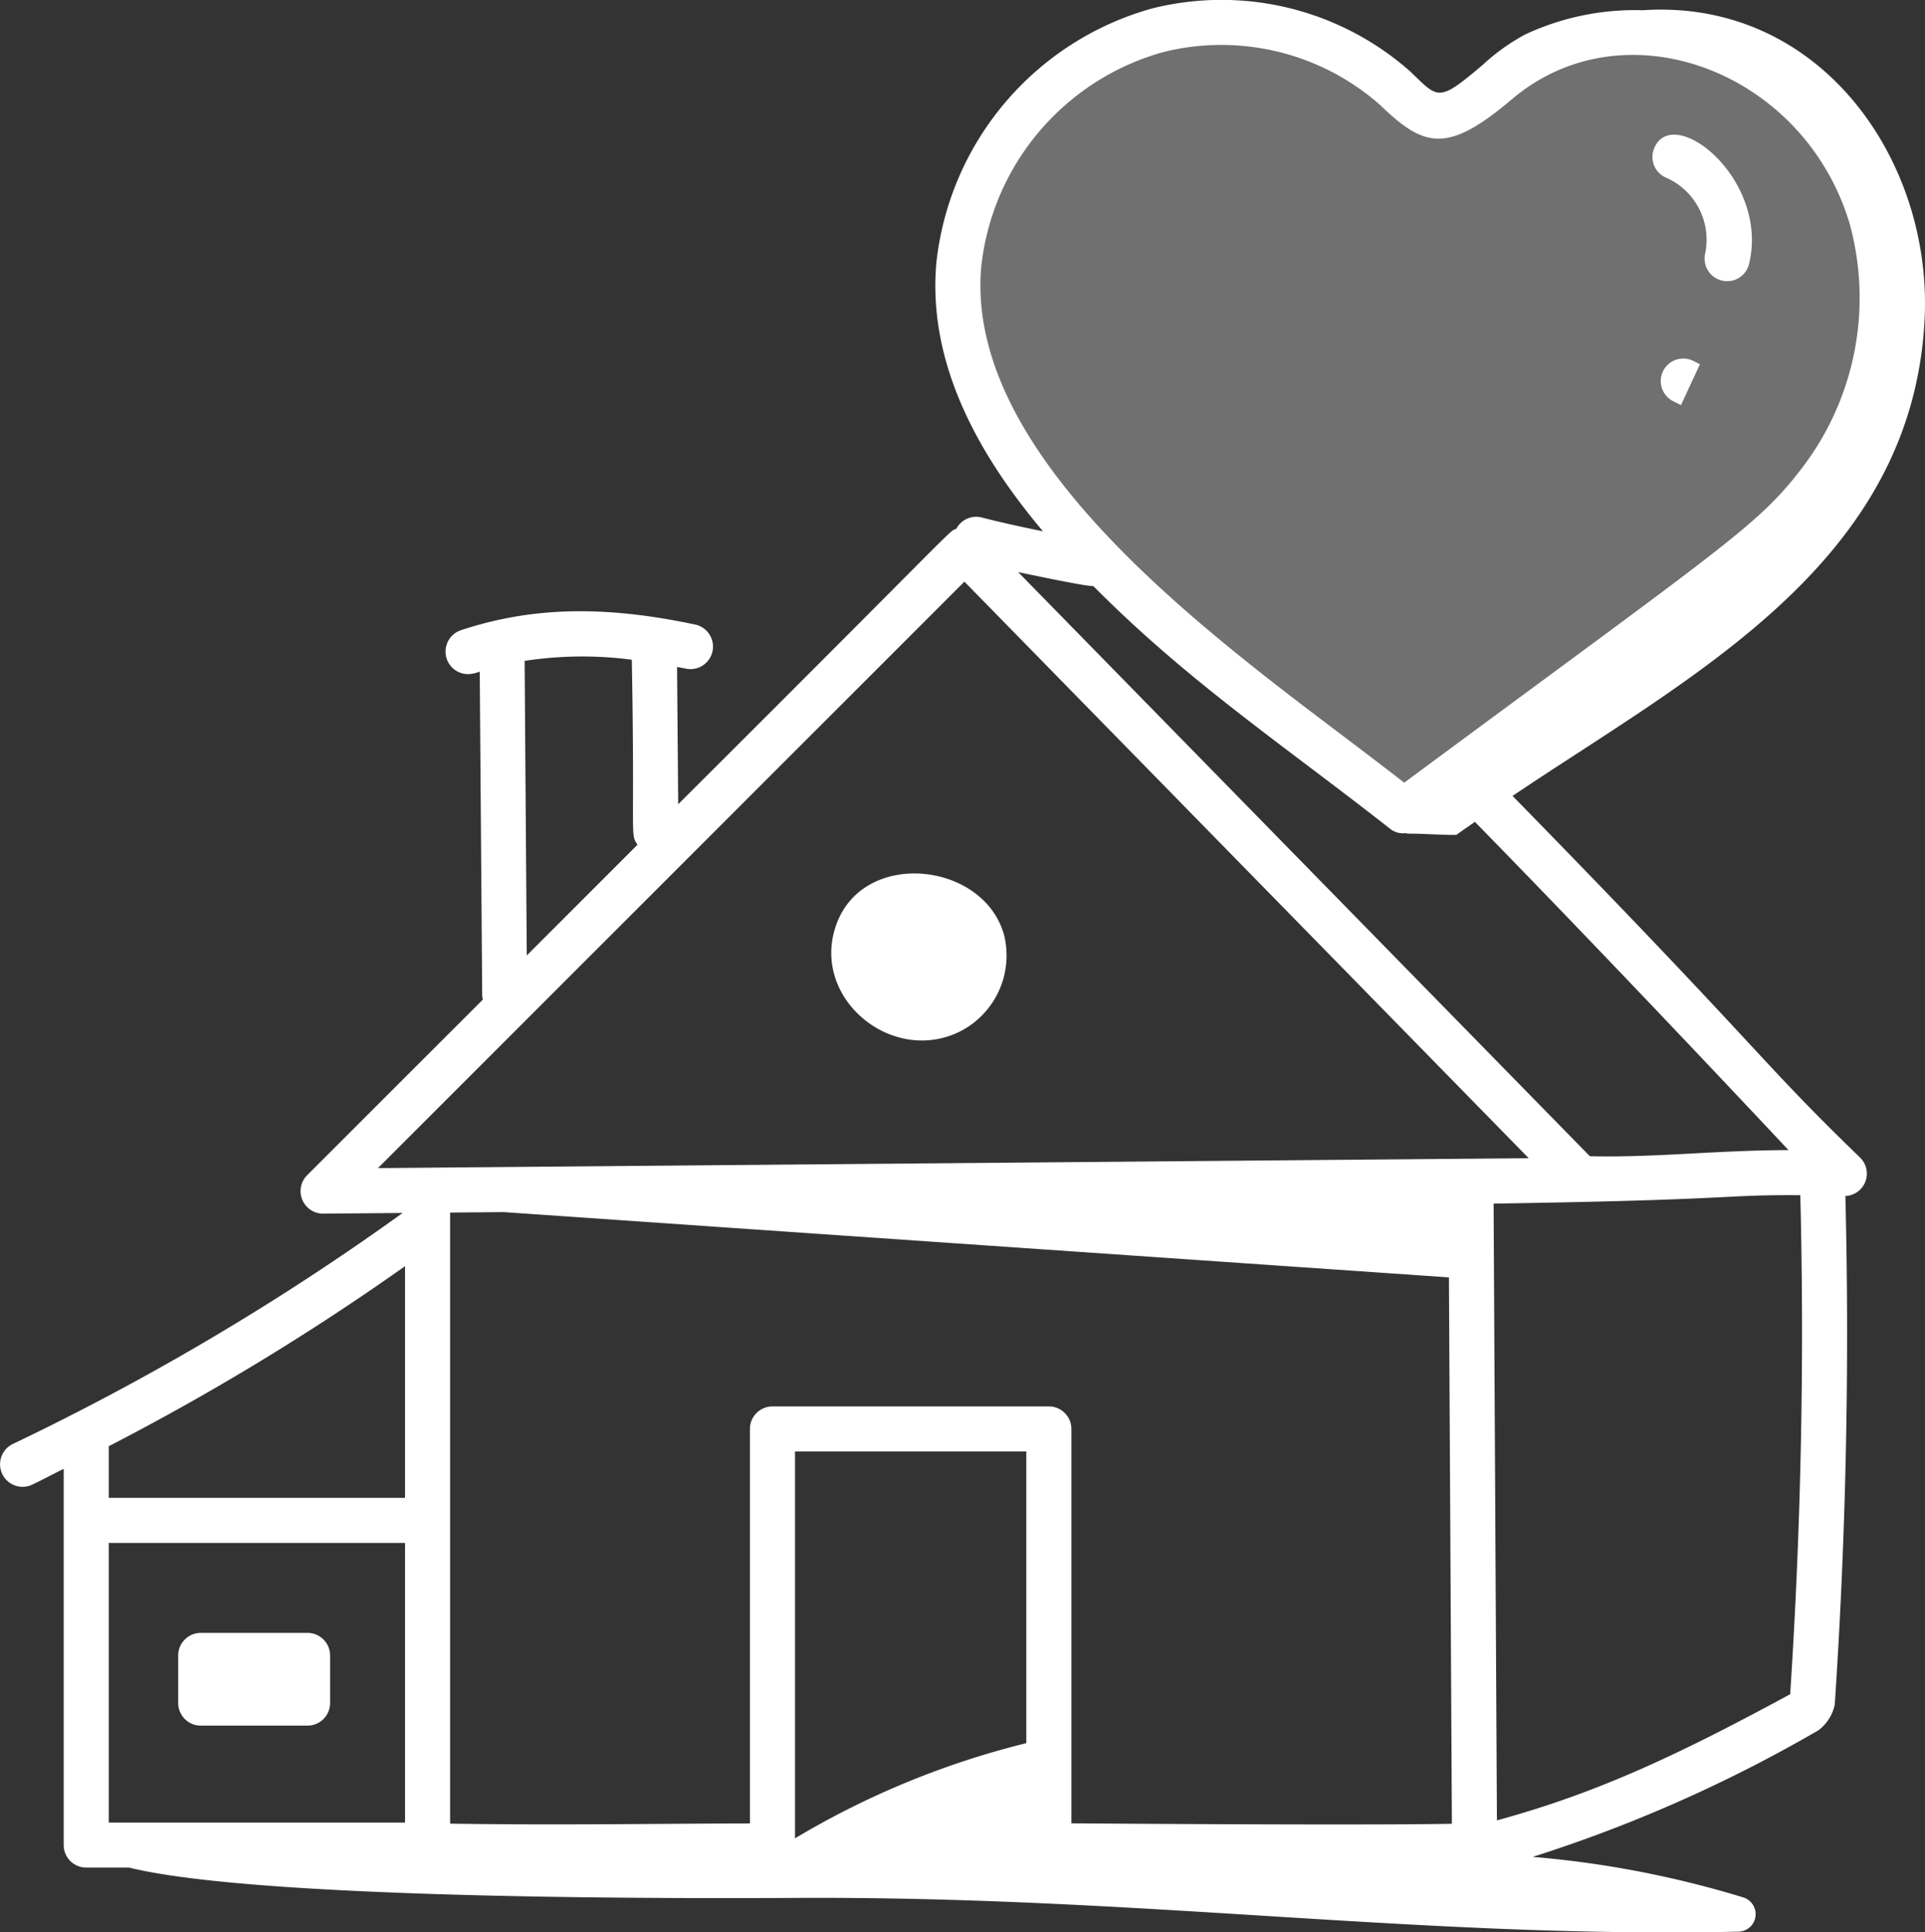
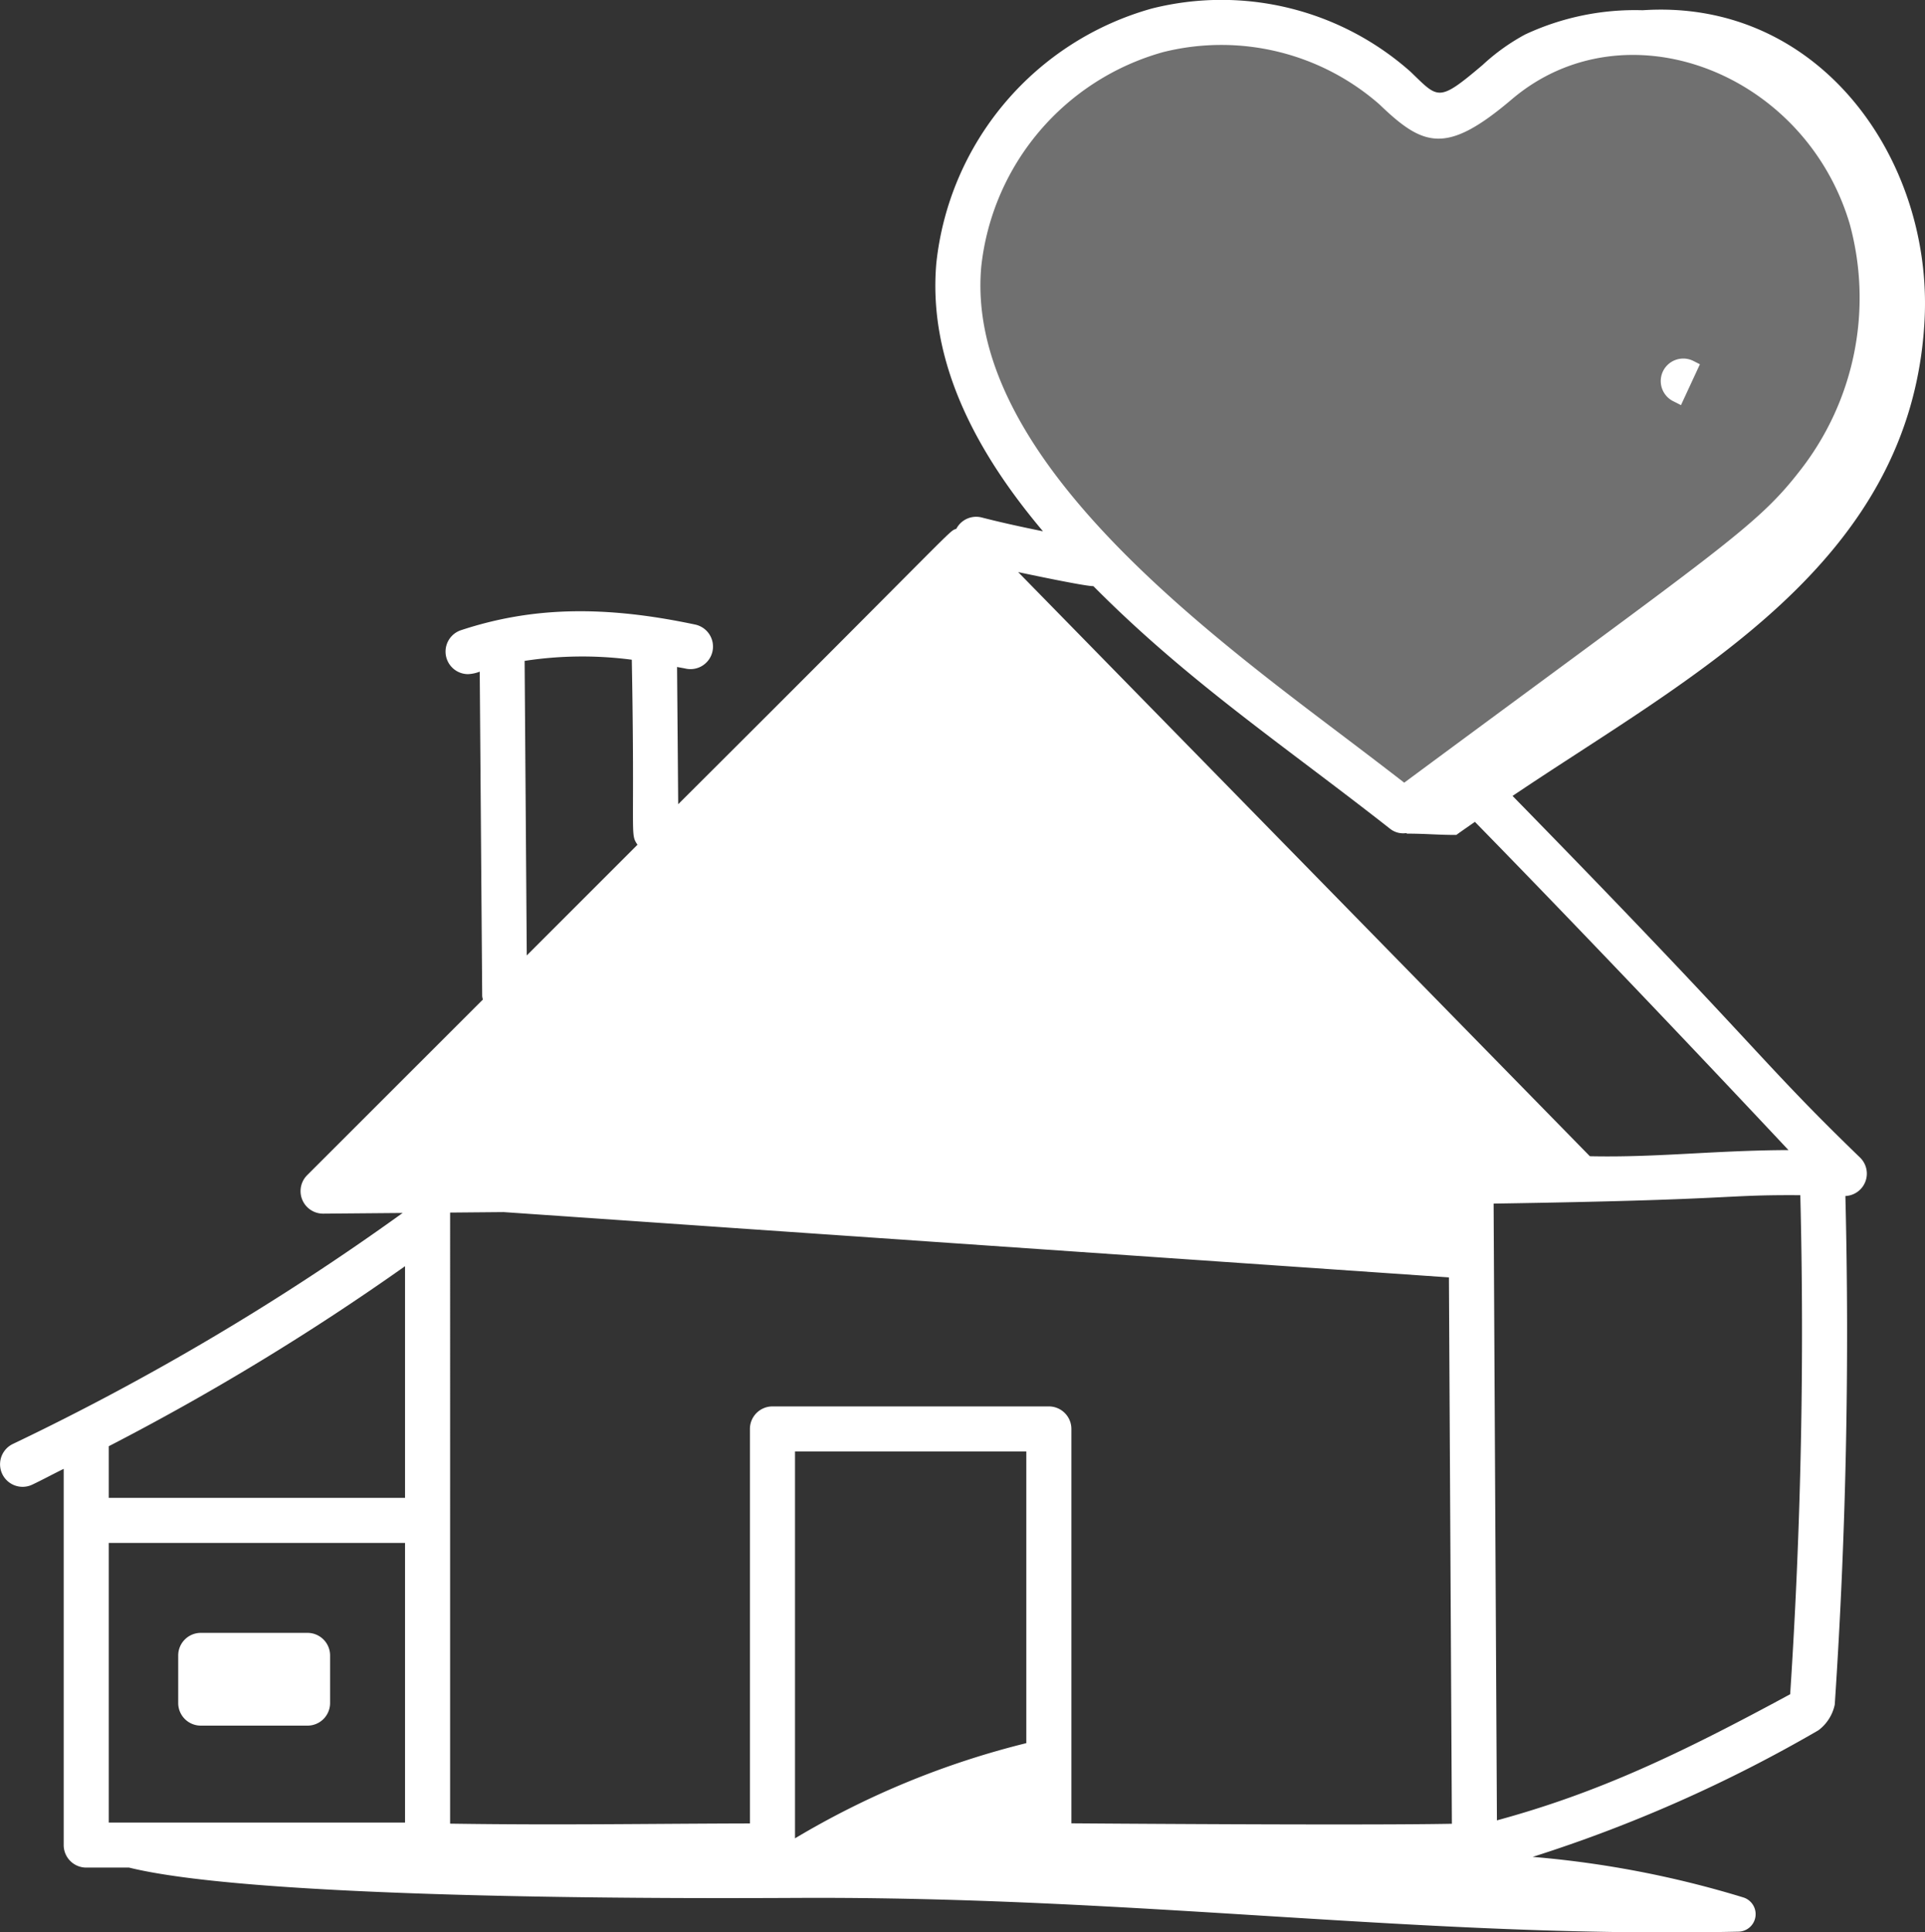
<svg xmlns="http://www.w3.org/2000/svg" id="Group_3531" data-name="Group 3531" width="101.584" height="101.97" viewBox="0 0 101.584 101.97">
  <rect x="0" y="0" width="101.584" height="101.97" fill="#333333" stroke="none" />
  <g id="Home_Mortgage_1" data-name="Home &amp; Mortgage 1">
    <path id="Path_17" data-name="Path 17" d="M9458.361,5245.062l-6.514-4.82h-9.591l-6.791,6.853-1.589,6.791,2.926,9.226,11.846,11.422,8.164,6.61,6.681-4.542,16.682-13.49,3.247-9.226-3.247-8.823-8.026-4.82-7.485.964Z" transform="translate(-9382.972 -5238.545)" fill="#fff" opacity="0.297" />
    <g id="_x32_6">
-       <path id="Path_3149" data-name="Path 3149" d="M41.257,36.684c-1.04-3.866-7.357-4.587-8.837-.626-1.474,3.935,3.027,7.62,6.684,5.6A4.5,4.5,0,0,0,41.257,36.684Z" transform="translate(11.734 12.677)" fill="#fff" />
-       <path id="Path_3150" data-name="Path 3150" d="M6.173,82.692c.559-.264,1.1-.561,1.659-.833v19.853A1.19,1.19,0,0,0,9.022,102.9h2.26c7.142,1.767,31.038,1.618,35.24,1.6,18.165-.094,33.025,2.145,49.691,1.781a.924.924,0,0,0,.255-1.806,53.005,53.005,0,0,0-11.116-2.14,75.41,75.41,0,0,0,15.081-6.682,2.28,2.28,0,0,0,.86-1.354c.595-8.9.782-17.925.561-26.838a1.182,1.182,0,0,0,.77-2.032c-5.477-5.3-5.092-5.543-18.334-19.08C93.714,40,105.371,34.116,106.033,21.219c.433-8.433-5.524-16.954-14.878-16.33a13.683,13.683,0,0,0-6.2,1.279A10.883,10.883,0,0,0,82.71,7.777c-2.359,2-2.328,1.776-3.8.361A15.027,15.027,0,0,0,65.251,4.8v0a15.677,15.677,0,0,0-11.37,13.444c-.474,5.458,2.406,10.321,5.629,14.141-1.136-.231-2.225-.469-3.249-.733a1.181,1.181,0,0,0-1.323.6c-.452.178.431-.52-14.678,14.534L40.2,39.545c.146.029.285.05.433.081a1.189,1.189,0,1,0,.491-2.326c-4.812-1.017-8.614-.923-12.33.305a1.19,1.19,0,0,0,.372,2.318,1.927,1.927,0,0,0,.621-.132l.13,17.124a1.126,1.126,0,0,0,.037.178L20.68,66.362a1.189,1.189,0,0,0,.841,2.03h.01l4.188-.036A134.144,134.144,0,0,1,5.155,80.543a1.189,1.189,0,0,0,1.017,2.15ZM31.045,68.31C68.521,70.9-3.162,65.951,80.932,71.756l.156,28.831c-4.8.094-19.912-.022-20.079-.023V79.753a1.19,1.19,0,0,0-1.189-1.189H45.234a1.19,1.19,0,0,0-1.189,1.189V100.57c-5.776.015-10.033.095-15.821.011V68.335ZM58.63,96.333a44.656,44.656,0,0,0-12.206,5.023V80.942H58.63Zm-32.785,4.19H10.211V85.768H25.845Zm0-17.134H10.211V80.665a131.36,131.36,0,0,0,15.634-9.5Zm73.63-15.971c.219,8.746.037,17.6-.535,26.334-5.868,3.177-10.132,5.2-15.475,6.656L83.29,67.862C96.47,67.658,95.166,67.391,99.475,67.418Zm-.624-2.38c-3.945.015-6.934.4-10.482.324L58.2,34.538c.351.075,3.6.764,3.969.74,4.985,5.029,10,8.365,15.652,12.8a1.111,1.111,0,0,0,.856.233l.044.028c1.017,0,1.584.069,2.6.069.326-.237.655-.46.982-.691C90.239,55.832,98.833,65.02,98.85,65.038ZM56.25,18.448A13.227,13.227,0,0,1,65.847,7.1v0A12.66,12.66,0,0,1,77.259,9.852c2.334,2.246,3.533,2.676,6.991-.262,5.964-5.066,15.426-1.476,17.827,6.557a14.784,14.784,0,0,1-2.621,13.038c-2.286,2.95-4.09,4.039-20.883,16.465-1.216-.943-2.413-1.849-3.591-2.74-7.734-5.849-19.566-14.86-18.732-24.462ZM32.156,39.223a20.074,20.074,0,0,1,5.656-.061c.175,9.466-.112,9.151.3,9.763l-5.843,5.842Zm23.208-4.181L85.143,65.467l-60.726.522Z" transform="translate(-4.471 -4.349)" fill="#fff" />
+       <path id="Path_3150" data-name="Path 3150" d="M6.173,82.692c.559-.264,1.1-.561,1.659-.833v19.853A1.19,1.19,0,0,0,9.022,102.9h2.26c7.142,1.767,31.038,1.618,35.24,1.6,18.165-.094,33.025,2.145,49.691,1.781a.924.924,0,0,0,.255-1.806,53.005,53.005,0,0,0-11.116-2.14,75.41,75.41,0,0,0,15.081-6.682,2.28,2.28,0,0,0,.86-1.354c.595-8.9.782-17.925.561-26.838a1.182,1.182,0,0,0,.77-2.032c-5.477-5.3-5.092-5.543-18.334-19.08C93.714,40,105.371,34.116,106.033,21.219c.433-8.433-5.524-16.954-14.878-16.33a13.683,13.683,0,0,0-6.2,1.279A10.883,10.883,0,0,0,82.71,7.777c-2.359,2-2.328,1.776-3.8.361A15.027,15.027,0,0,0,65.251,4.8v0a15.677,15.677,0,0,0-11.37,13.444c-.474,5.458,2.406,10.321,5.629,14.141-1.136-.231-2.225-.469-3.249-.733a1.181,1.181,0,0,0-1.323.6c-.452.178.431-.52-14.678,14.534L40.2,39.545c.146.029.285.05.433.081a1.189,1.189,0,1,0,.491-2.326c-4.812-1.017-8.614-.923-12.33.305a1.19,1.19,0,0,0,.372,2.318,1.927,1.927,0,0,0,.621-.132l.13,17.124a1.126,1.126,0,0,0,.037.178L20.68,66.362a1.189,1.189,0,0,0,.841,2.03h.01l4.188-.036A134.144,134.144,0,0,1,5.155,80.543a1.189,1.189,0,0,0,1.017,2.15ZM31.045,68.31C68.521,70.9-3.162,65.951,80.932,71.756l.156,28.831c-4.8.094-19.912-.022-20.079-.023V79.753a1.19,1.19,0,0,0-1.189-1.189H45.234a1.19,1.19,0,0,0-1.189,1.189V100.57c-5.776.015-10.033.095-15.821.011V68.335ZM58.63,96.333a44.656,44.656,0,0,0-12.206,5.023V80.942H58.63Zm-32.785,4.19H10.211V85.768H25.845Zm0-17.134H10.211V80.665a131.36,131.36,0,0,0,15.634-9.5Zm73.63-15.971c.219,8.746.037,17.6-.535,26.334-5.868,3.177-10.132,5.2-15.475,6.656L83.29,67.862C96.47,67.658,95.166,67.391,99.475,67.418Zm-.624-2.38c-3.945.015-6.934.4-10.482.324L58.2,34.538c.351.075,3.6.764,3.969.74,4.985,5.029,10,8.365,15.652,12.8a1.111,1.111,0,0,0,.856.233l.044.028c1.017,0,1.584.069,2.6.069.326-.237.655-.46.982-.691C90.239,55.832,98.833,65.02,98.85,65.038ZM56.25,18.448A13.227,13.227,0,0,1,65.847,7.1v0A12.66,12.66,0,0,1,77.259,9.852c2.334,2.246,3.533,2.676,6.991-.262,5.964-5.066,15.426-1.476,17.827,6.557a14.784,14.784,0,0,1-2.621,13.038c-2.286,2.95-4.09,4.039-20.883,16.465-1.216-.943-2.413-1.849-3.591-2.74-7.734-5.849-19.566-14.86-18.732-24.462ZM32.156,39.223a20.074,20.074,0,0,1,5.656-.061c.175,9.466-.112,9.151.3,9.763l-5.843,5.842Zm23.208-4.181L85.143,65.467Z" transform="translate(-4.471 -4.349)" fill="#fff" />
      <path id="Path_3151" data-name="Path 3151" d="M11.6,63.579h5.623a1.192,1.192,0,0,0,1.192-1.193v-2.51a1.192,1.192,0,0,0-1.192-1.192H11.6A1.193,1.193,0,0,0,10.4,59.877v2.51A1.193,1.193,0,0,0,11.6,63.579Z" transform="translate(-0.996 27.481)" fill="#fff" />
-       <path id="Path_3152" data-name="Path 3152" d="M60.2,11.109a3.579,3.579,0,0,1,2.036,4.013,1.19,1.19,0,0,0,2.307.579c1.133-4.512-4.013-8.571-5-6.142A1.19,1.19,0,0,0,60.2,11.109Z" transform="translate(27.744 -1.724)" fill="#fff" />
      <path id="Path_3153" data-name="Path 3153" d="M59.868,16.924a1.189,1.189,0,0,0,.511,1.6l.424.215,1-2.157-.335-.17A1.19,1.19,0,0,0,59.868,16.924Z" transform="translate(27.903 2.64)" fill="#fff" />
    </g>
  </g>
</svg>